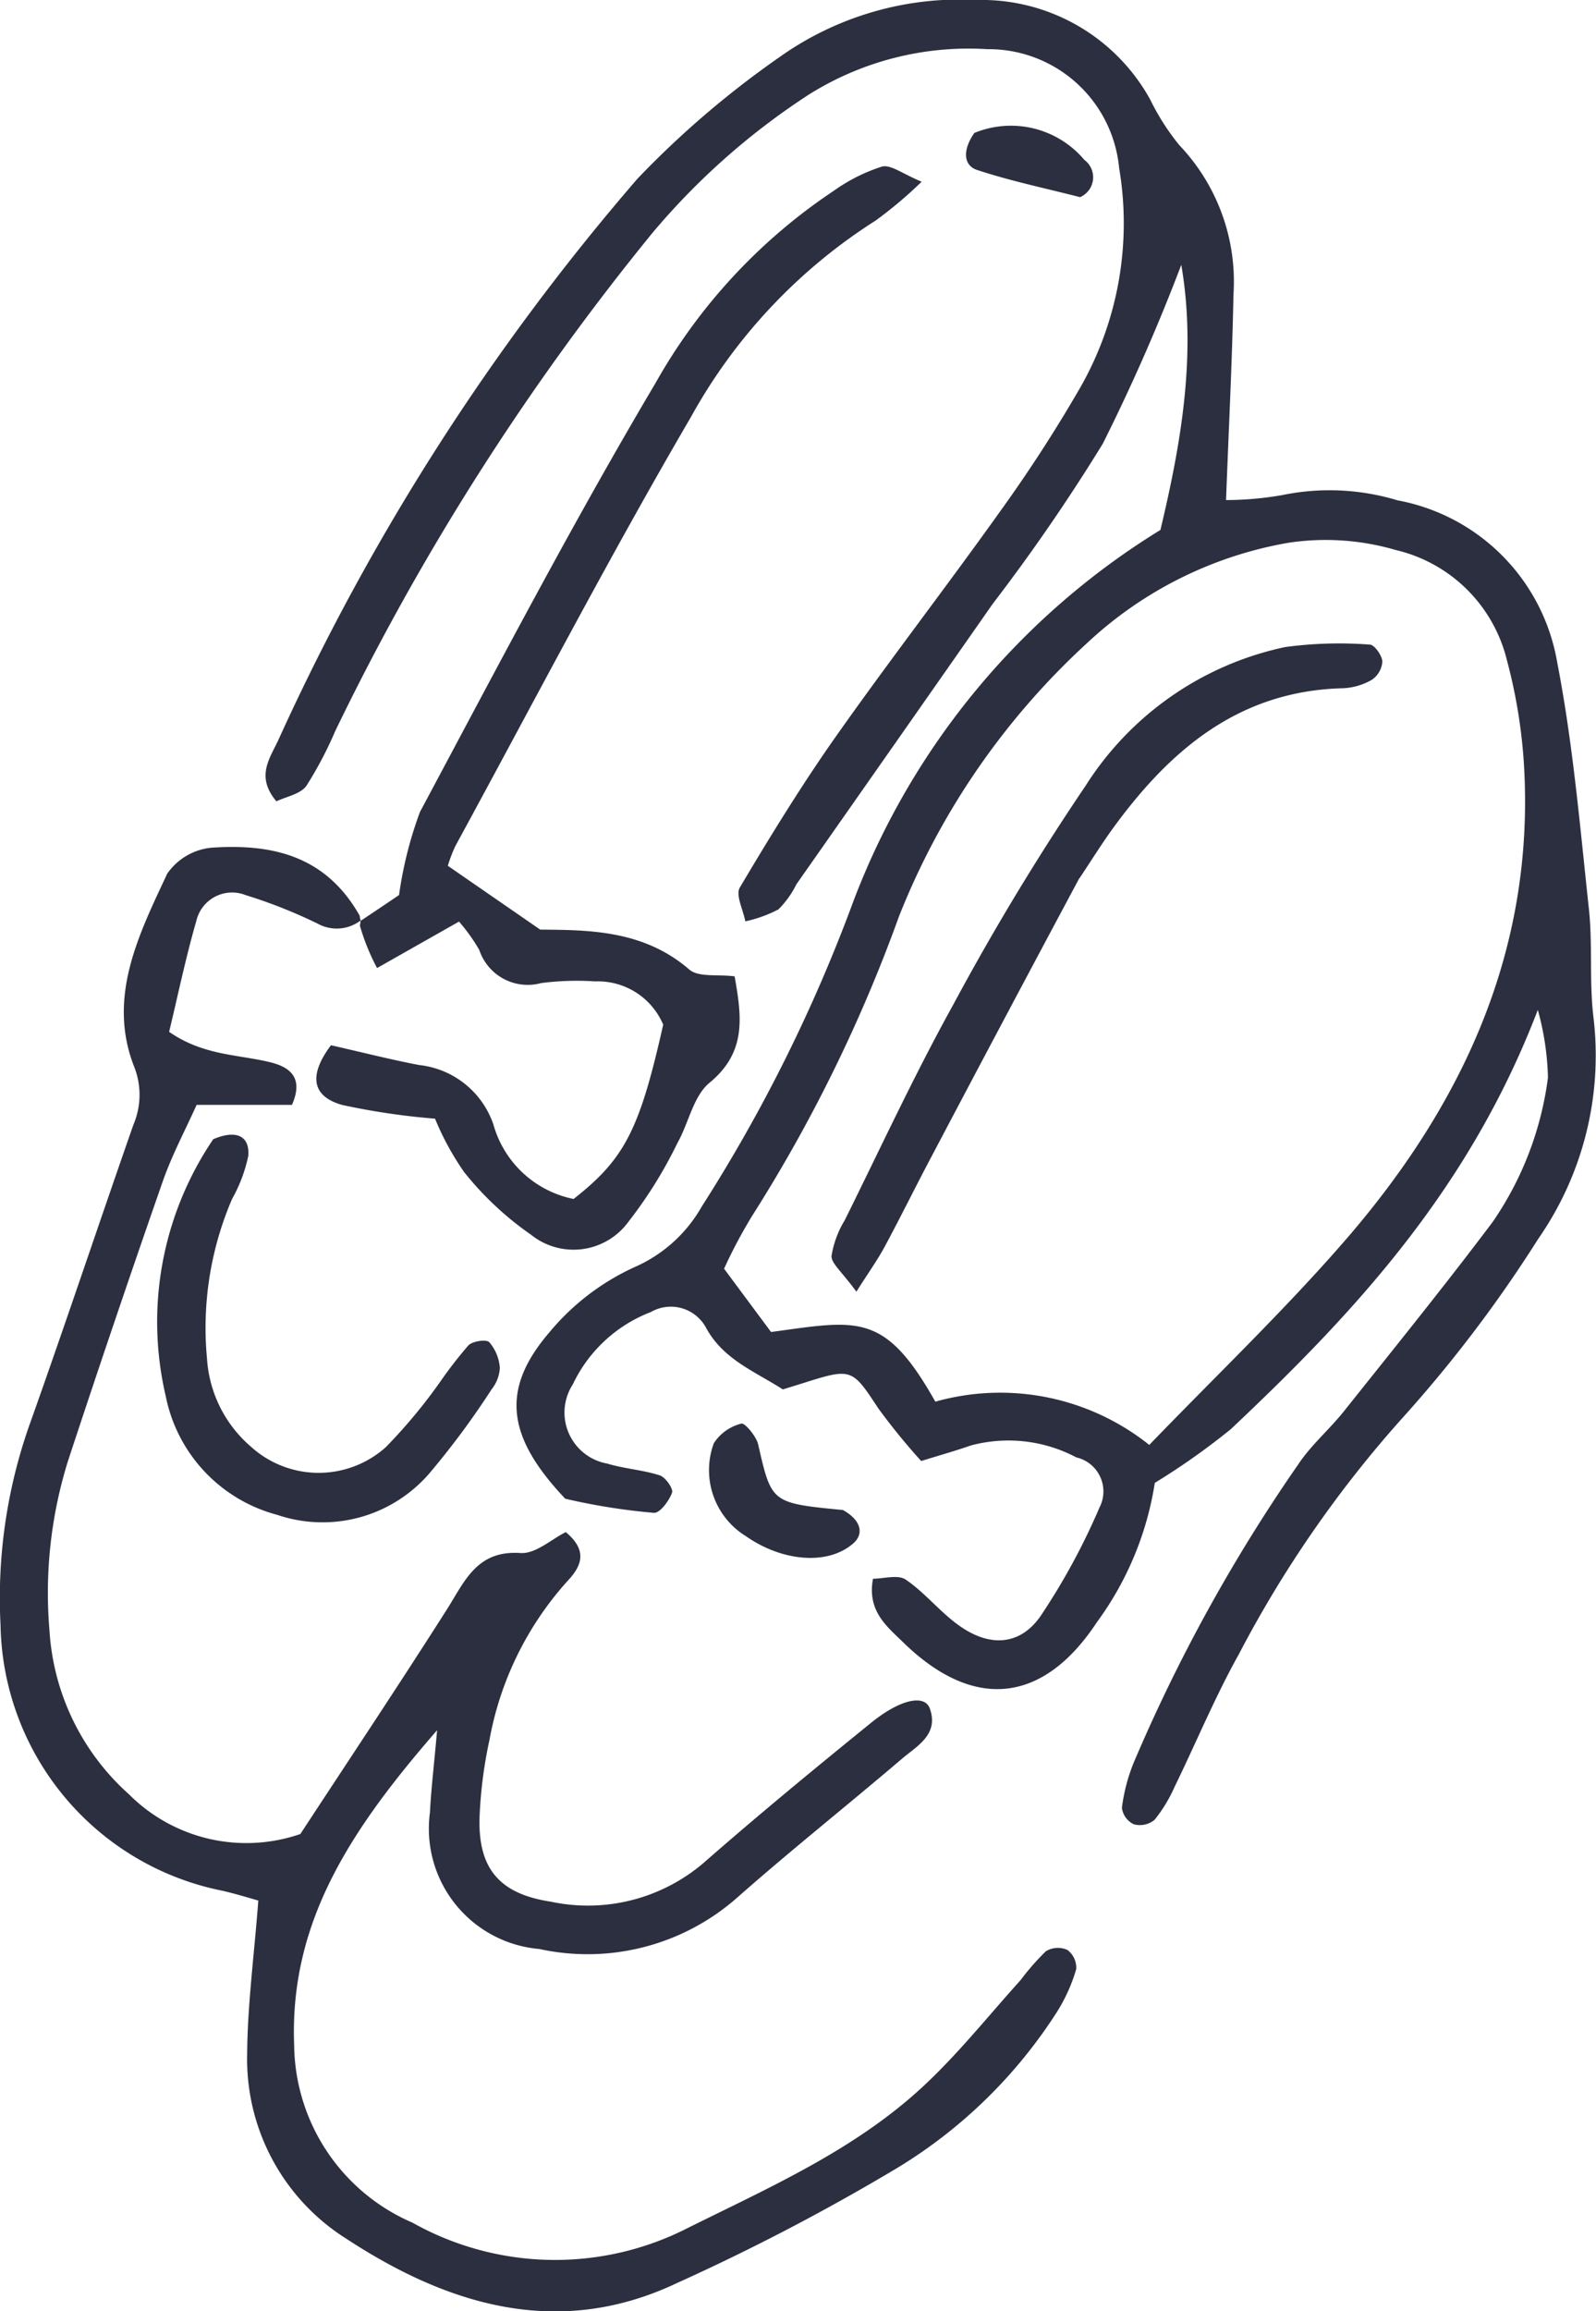
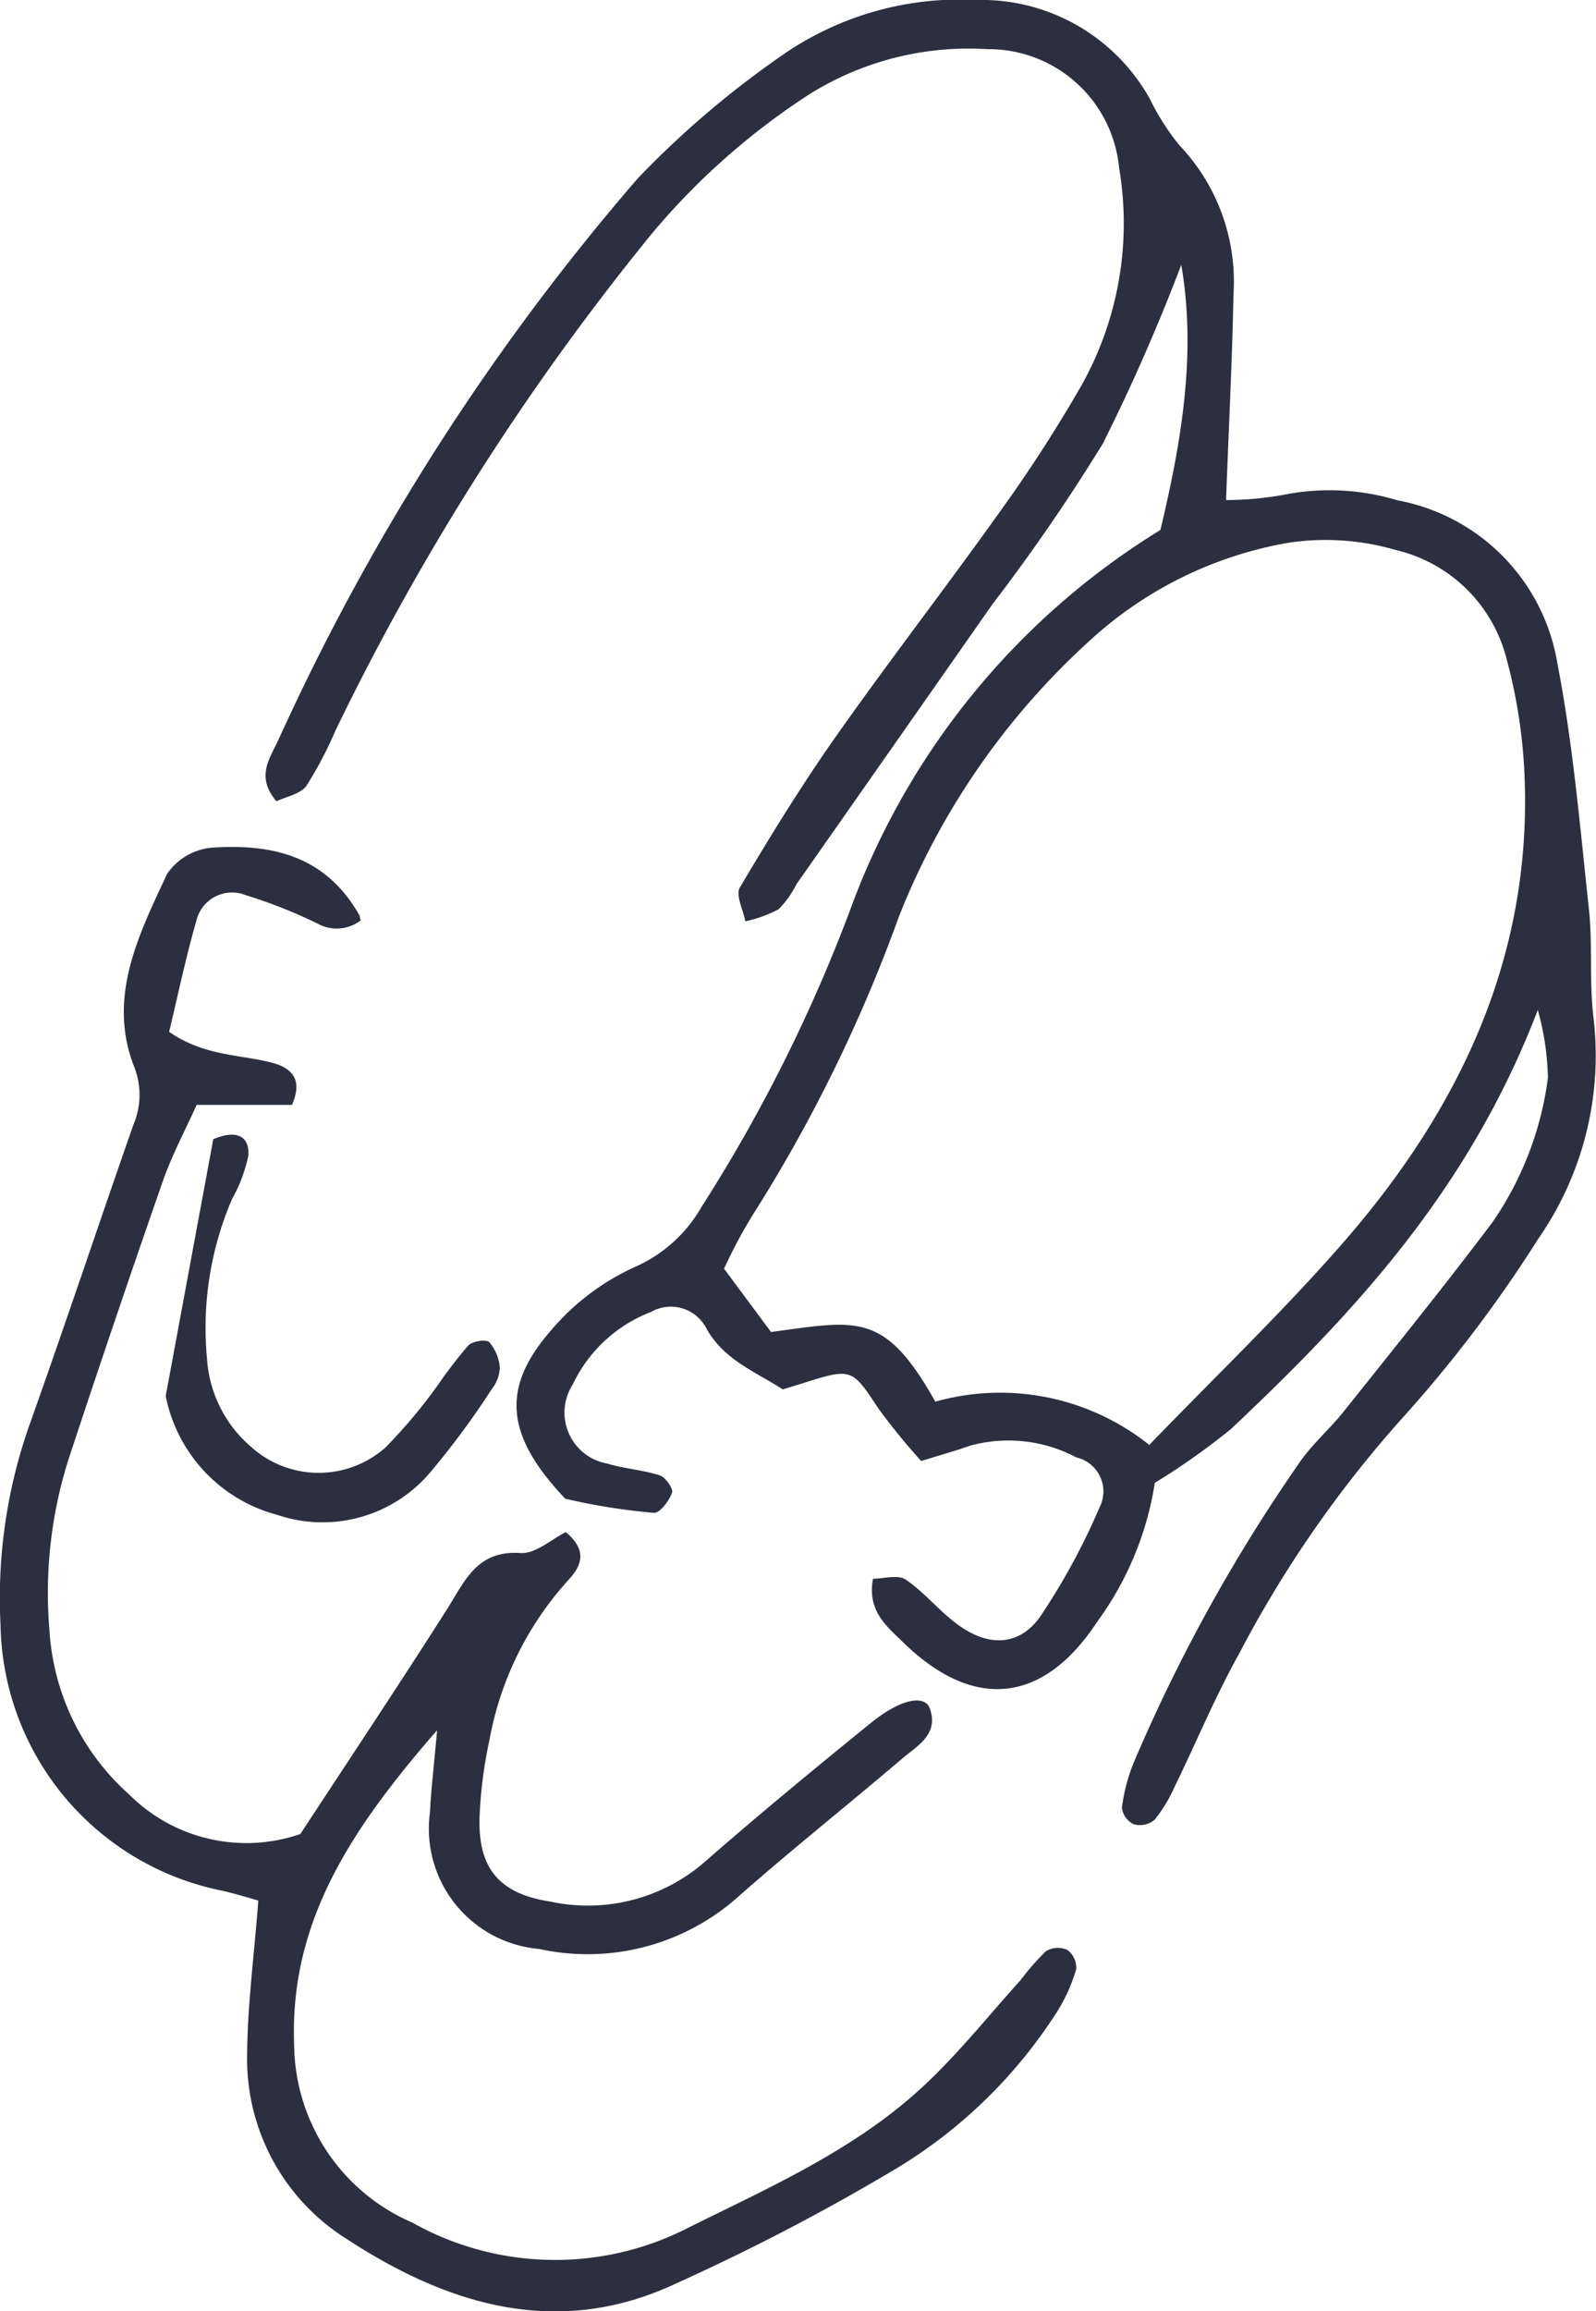
<svg xmlns="http://www.w3.org/2000/svg" width="64.529" height="93.399" viewBox="0 0 64.529 93.399">
  <g id="グループ_48900" data-name="グループ 48900" transform="translate(0 0)">
    <g id="グループ_48901" data-name="グループ 48901" transform="translate(0 -0.001)">
      <path id="パス_29992" data-name="パス 29992" d="M18.875,60.558c-2.394-2.525-2.6-4.438-.629-6.729A9.689,9.689,0,0,1,21.69,51.2a5.786,5.786,0,0,0,2.706-2.44,64,64,0,0,0,6.14-12.36A30.136,30.136,0,0,1,42.943,21.415c.848-3.549,1.462-7.125.843-10.713a77.886,77.886,0,0,1-3.172,7.225A76.346,76.346,0,0,1,36.163,24.4Q32.2,30.066,28.226,35.732a3.86,3.86,0,0,1-.726,1.015,5.272,5.272,0,0,1-1.34.484c-.087-.462-.4-1.061-.224-1.364,1.229-2.071,2.494-4.13,3.881-6.1,2.175-3.085,4.486-6.073,6.677-9.147a58.656,58.656,0,0,0,3.239-5.014,13.4,13.4,0,0,0,1.54-8.819,5.3,5.3,0,0,0-5.335-4.8,12.135,12.135,0,0,0-7.2,1.829,28.543,28.543,0,0,0-6.337,5.6A102.1,102.1,0,0,0,9.581,29.537a15.525,15.525,0,0,1-1.169,2.22c-.246.337-.821.435-1.211.624-.837-.991-.281-1.713.068-2.456A94.312,94.312,0,0,1,21.8,7.22a37.954,37.954,0,0,1,5.713-4.892A12.588,12.588,0,0,1,35.525,0,7.788,7.788,0,0,1,42.53,4.024a9.52,9.52,0,0,0,1.178,1.843,7.993,7.993,0,0,1,2.188,6.04c-.052,2.693-.191,5.384-.3,8.3a13.307,13.307,0,0,0,2.269-.2,9.48,9.48,0,0,1,4.663.211,8.033,8.033,0,0,1,6.458,6.551c.637,3.28.921,6.632,1.281,9.962.157,1.454.008,2.945.187,4.4a12.971,12.971,0,0,1-2.239,8.935,53.385,53.385,0,0,1-5.5,7.248,46.677,46.677,0,0,0-6.6,9.53c-.969,1.735-1.732,3.585-2.606,5.375a5.85,5.85,0,0,1-.807,1.323.935.935,0,0,1-.837.176.859.859,0,0,1-.48-.665,7.3,7.3,0,0,1,.464-1.793,67.261,67.261,0,0,1,6.672-12.094c.518-.778,1.258-1.405,1.843-2.14,2.023-2.537,4.066-5.06,6.016-7.653a13.274,13.274,0,0,0,2.231-5.824,11.084,11.084,0,0,0-.41-2.739C55.42,48.081,50.776,53.052,45.79,57.751a28.352,28.352,0,0,1-3.074,2.171,12.844,12.844,0,0,1-2.337,5.624c-2.177,3.306-4.994,3.6-7.844.813-.661-.646-1.456-1.261-1.213-2.563.43,0,1.008-.178,1.323.035.772.524,1.373,1.294,2.134,1.84,1.243.9,2.48.835,3.317-.365a26.9,26.9,0,0,0,2.385-4.392,1.411,1.411,0,0,0-.938-2.021,5.866,5.866,0,0,0-4.273-.48c-.583.206-1.18.372-2,.626a25.966,25.966,0,0,1-1.735-2.129c-1.051-1.6-1.077-1.639-2.987-1.035-.291.092-.583.181-.873.27-1.154-.742-2.429-1.216-3.123-2.526a1.616,1.616,0,0,0-2.212-.6,5.778,5.778,0,0,0-3.155,2.923,2.094,2.094,0,0,0,1.389,3.2c.694.211,1.44.254,2.129.478.23.075.553.541.494.7-.122.332-.492.827-.732.813a25.251,25.251,0,0,1-3.592-.572M39.963,26a29.878,29.878,0,0,0-7.59,11.031A61.4,61.4,0,0,1,26.43,49.141,20.352,20.352,0,0,0,25.3,51.268L27.2,53.826c3.5-.473,4.587-.838,6.642,2.815a9.662,9.662,0,0,1,8.65,1.748c2.671-2.769,5.406-5.38,7.879-8.22,4.684-5.386,7.612-11.534,7.291-18.87a21.362,21.362,0,0,0-.716-4.644,6.045,6.045,0,0,0-4.484-4.428,10.1,10.1,0,0,0-4.344-.294A15.879,15.879,0,0,0,39.963,26" transform="translate(3.975 0.001)" fill="#2c2f3f" />
      <path id="パス_29993" data-name="パス 29993" d="M14.6,24.509a1.592,1.592,0,0,1-1.759.143A20.29,20.29,0,0,0,9.932,23.5a1.484,1.484,0,0,0-1.994,1.043c-.429,1.485-.743,3-1.1,4.482,1.393.967,2.8.91,4.095,1.231.761.189,1.364.6.872,1.72H7.95c-.456,1.016-.994,2.02-1.366,3.082Q4.615,40.7,2.747,46.372A17.9,17.9,0,0,0,2,53.212a9.665,9.665,0,0,0,3.22,6.629,6.7,6.7,0,0,0,6.924,1.6c1.916-2.925,3.95-5.972,5.916-9.062.732-1.151,1.212-2.413,2.988-2.293.608.041,1.259-.565,1.828-.845.924.772.613,1.4.06,1.986a13.076,13.076,0,0,0-3.147,6.416,18.091,18.091,0,0,0-.4,3.115c-.065,2.078.8,3.1,2.88,3.417a7.2,7.2,0,0,0,6.181-1.569c2.207-1.932,4.476-3.8,6.755-5.648,1.2-.977,2.186-1.169,2.391-.584.367,1.045-.508,1.5-1.118,2.017-2.234,1.905-4.536,3.731-6.735,5.675A9.147,9.147,0,0,1,21.8,66.086a4.879,4.879,0,0,1-4.416-5.518c.044-.911.156-1.818.289-3.322C14.2,61.238,11.7,64.983,11.893,69.968a7.906,7.906,0,0,0,4.782,7.177,11.792,11.792,0,0,0,11.165.2c3.293-1.634,6.667-3.123,9.4-5.629,1.456-1.335,2.7-2.906,4.028-4.376a9.88,9.88,0,0,1,1.021-1.164.94.94,0,0,1,.867-.051.9.9,0,0,1,.357.778,6.855,6.855,0,0,1-.761,1.7,19.906,19.906,0,0,1-6.475,6.332,87.858,87.858,0,0,1-8.9,4.648c-4.809,2.282-9.286.891-13.384-1.794a8.58,8.58,0,0,1-4-7.467c.014-1.967.278-3.935.451-6.192-.352-.1-.9-.27-1.466-.4A11.149,11.149,0,0,1,.022,53a21.01,21.01,0,0,1,1.153-8.044c1.443-4.046,2.8-8.122,4.219-12.177a3.081,3.081,0,0,0,.021-2.369c-1.083-2.793.2-5.324,1.345-7.774a2.462,2.462,0,0,1,1.805-1.053c2.369-.156,4.581.275,5.978,2.75.019.208.054.175.054.175" transform="translate(0 12.672)" fill="#2c2f3f" />
-       <path id="パス_29994" data-name="パス 29994" d="M9.811,34.746c.665-.443,1.346-.9,1.586-1.065a15.964,15.964,0,0,1,.845-3.355c3.109-5.815,6.164-11.666,9.525-17.334a22.717,22.717,0,0,1,7.207-7.769,7.063,7.063,0,0,1,1.945-.978c.362-.092.849.3,1.608.611a17.162,17.162,0,0,1-1.861,1.57A22,22,0,0,0,23.2,14.362c-3.326,5.691-6.37,11.547-9.525,17.337a6.071,6.071,0,0,0-.306.8c1.219.843,2.406,1.661,3.735,2.579,2.015.013,4.2.033,6.027,1.613.376.324,1.15.187,1.834.276.291,1.65.487,3.063-1.015,4.3-.656.54-.842,1.631-1.3,2.439a17.7,17.7,0,0,1-1.969,3.165,2.746,2.746,0,0,1-3.952.534,12.772,12.772,0,0,1-2.7-2.528,11.189,11.189,0,0,1-1.177-2.159A28.433,28.433,0,0,1,9.1,42.164c-1.269-.357-1.339-1.235-.456-2.413,1.235.278,2.394.576,3.569.8a3.577,3.577,0,0,1,3,2.406,4.236,4.236,0,0,0,3.241,3.006c2.074-1.626,2.669-2.8,3.623-7.044a2.867,2.867,0,0,0-2.745-1.748,11.271,11.271,0,0,0-2.185.067A2.066,2.066,0,0,1,14.641,35.9a7.35,7.35,0,0,0-.819-1.146l-3.314,1.877a8.864,8.864,0,0,1-.694-1.713c.046-.227.011-.194,0-.175" transform="translate(4.737 2.488)" fill="#2c2f3f" />
-       <path id="パス_29995" data-name="パス 29995" d="M6.269,29.06c.948-.4,1.477-.121,1.416.672a6.065,6.065,0,0,1-.654,1.74,13.175,13.175,0,0,0-1.016,6.447,5.115,5.115,0,0,0,1.77,3.561,4.074,4.074,0,0,0,5.453.032,21.475,21.475,0,0,0,2.2-2.641,17.523,17.523,0,0,1,1.145-1.478c.171-.173.724-.256.845-.13a1.787,1.787,0,0,1,.427,1.034,1.5,1.5,0,0,1-.326.862,33.165,33.165,0,0,1-2.417,3.279,5.706,5.706,0,0,1-6.266,1.8,6.215,6.215,0,0,1-4.5-4.8A13.144,13.144,0,0,1,6.269,29.06" transform="translate(2.354 16.975)" fill="#2c2f3f" />
-       <path id="パス_29996" data-name="パス 29996" d="M23.476,39.723c.765.427.845.98.416,1.351-1.034.9-2.877.726-4.327-.286a3.135,3.135,0,0,1-1.308-3.766,1.859,1.859,0,0,1,1.115-.791c.129-.043.6.507.676.84.543,2.366.524,2.371,3.428,2.652" transform="translate(10.605 21.297)" fill="#2c2f3f" />
-       <path id="パス_29997" data-name="パス 29997" d="M24.932,3.493a3.882,3.882,0,0,1,4.451,1.088.873.873,0,0,1-.175,1.505c-1.424-.365-2.822-.656-4.166-1.1-.54-.179-.6-.784-.11-1.491" transform="translate(14.46 1.882)" fill="#2c2f3f" />
-       <path id="パス_29998" data-name="パス 29998" d="M31.2,25.854c-2.083,3.89-4.047,7.59-6,11.293-.637,1.2-1.238,2.428-1.885,3.625-.294.543-.657,1.046-1.134,1.8-.6-.821-1.019-1.145-1.005-1.445a3.986,3.986,0,0,1,.535-1.443c1.443-2.91,2.81-5.864,4.381-8.7a101.4,101.4,0,0,1,5.359-8.86,12.659,12.659,0,0,1,8.064-5.6,16.283,16.283,0,0,1,3.422-.1c.187,0,.492.432.51.68a.968.968,0,0,1-.426.743,2.563,2.563,0,0,1-1.177.341c-4.19.106-6.982,2.487-9.292,5.662-.43.592-.819,1.216-1.351,2.017" transform="translate(12.444 9.625)" fill="#2c2f3f" />
+       <path id="パス_29995" data-name="パス 29995" d="M6.269,29.06c.948-.4,1.477-.121,1.416.672a6.065,6.065,0,0,1-.654,1.74,13.175,13.175,0,0,0-1.016,6.447,5.115,5.115,0,0,0,1.77,3.561,4.074,4.074,0,0,0,5.453.032,21.475,21.475,0,0,0,2.2-2.641,17.523,17.523,0,0,1,1.145-1.478c.171-.173.724-.256.845-.13a1.787,1.787,0,0,1,.427,1.034,1.5,1.5,0,0,1-.326.862,33.165,33.165,0,0,1-2.417,3.279,5.706,5.706,0,0,1-6.266,1.8,6.215,6.215,0,0,1-4.5-4.8" transform="translate(2.354 16.975)" fill="#2c2f3f" />
    </g>
  </g>
</svg>